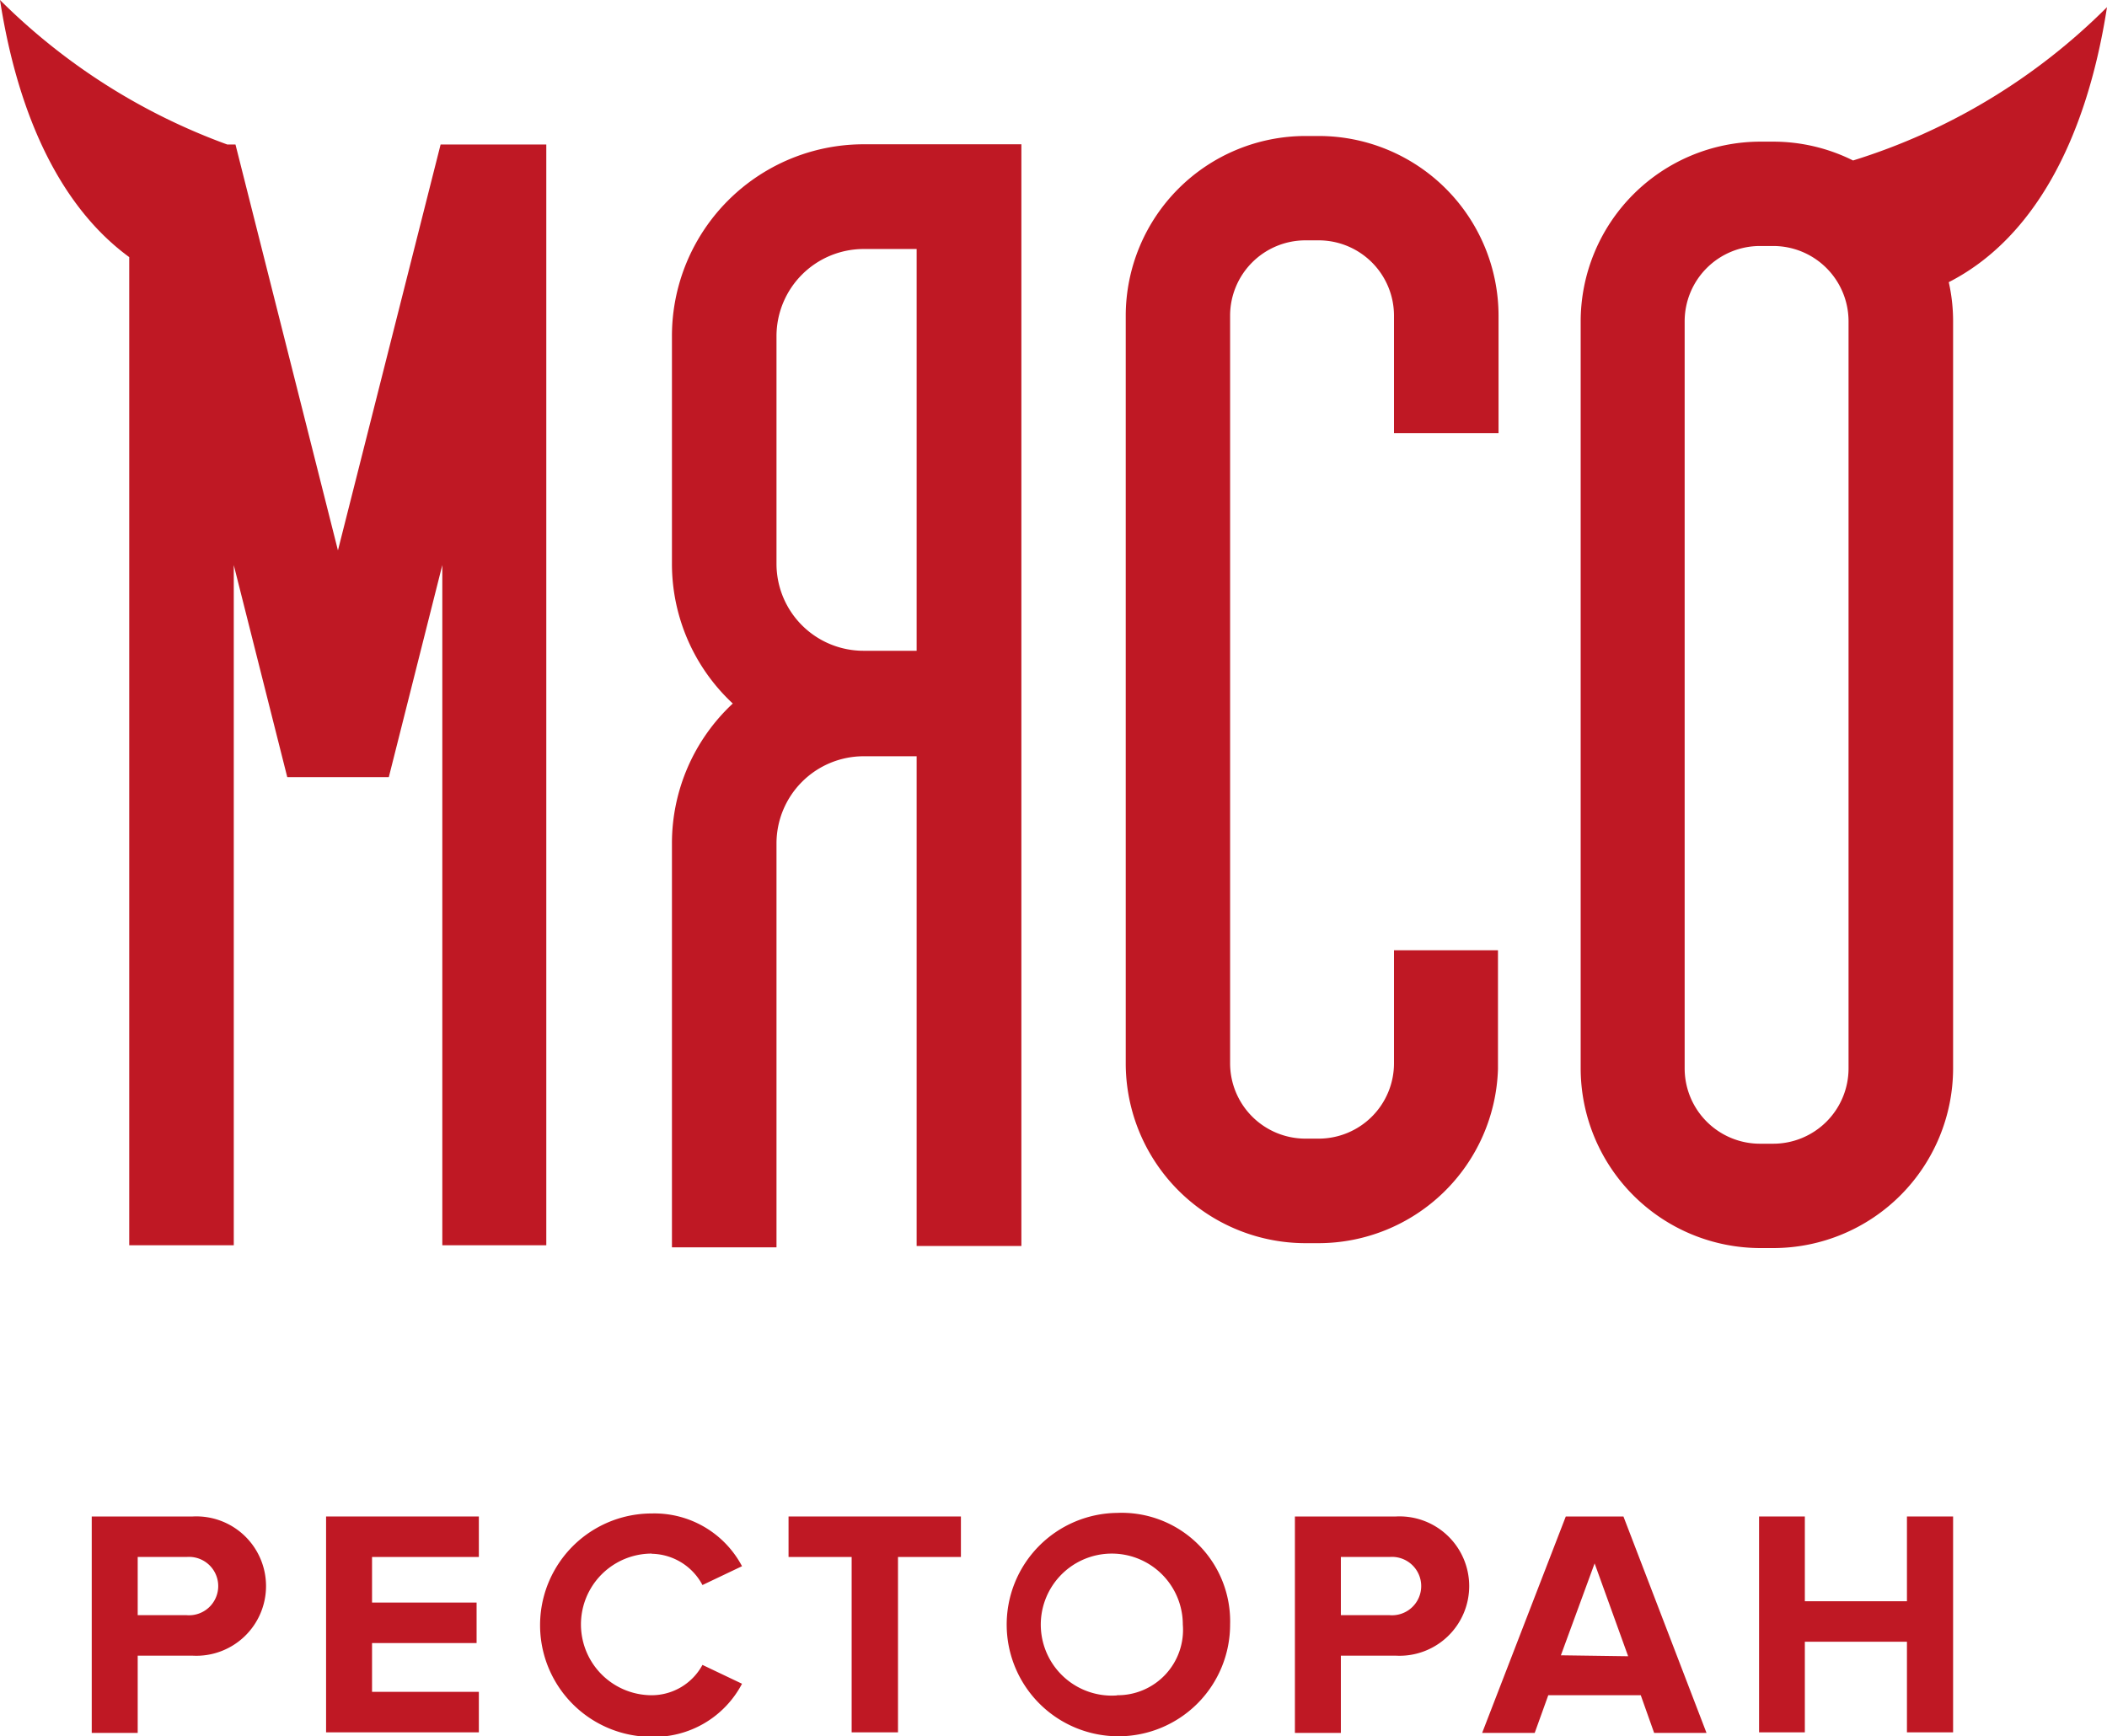
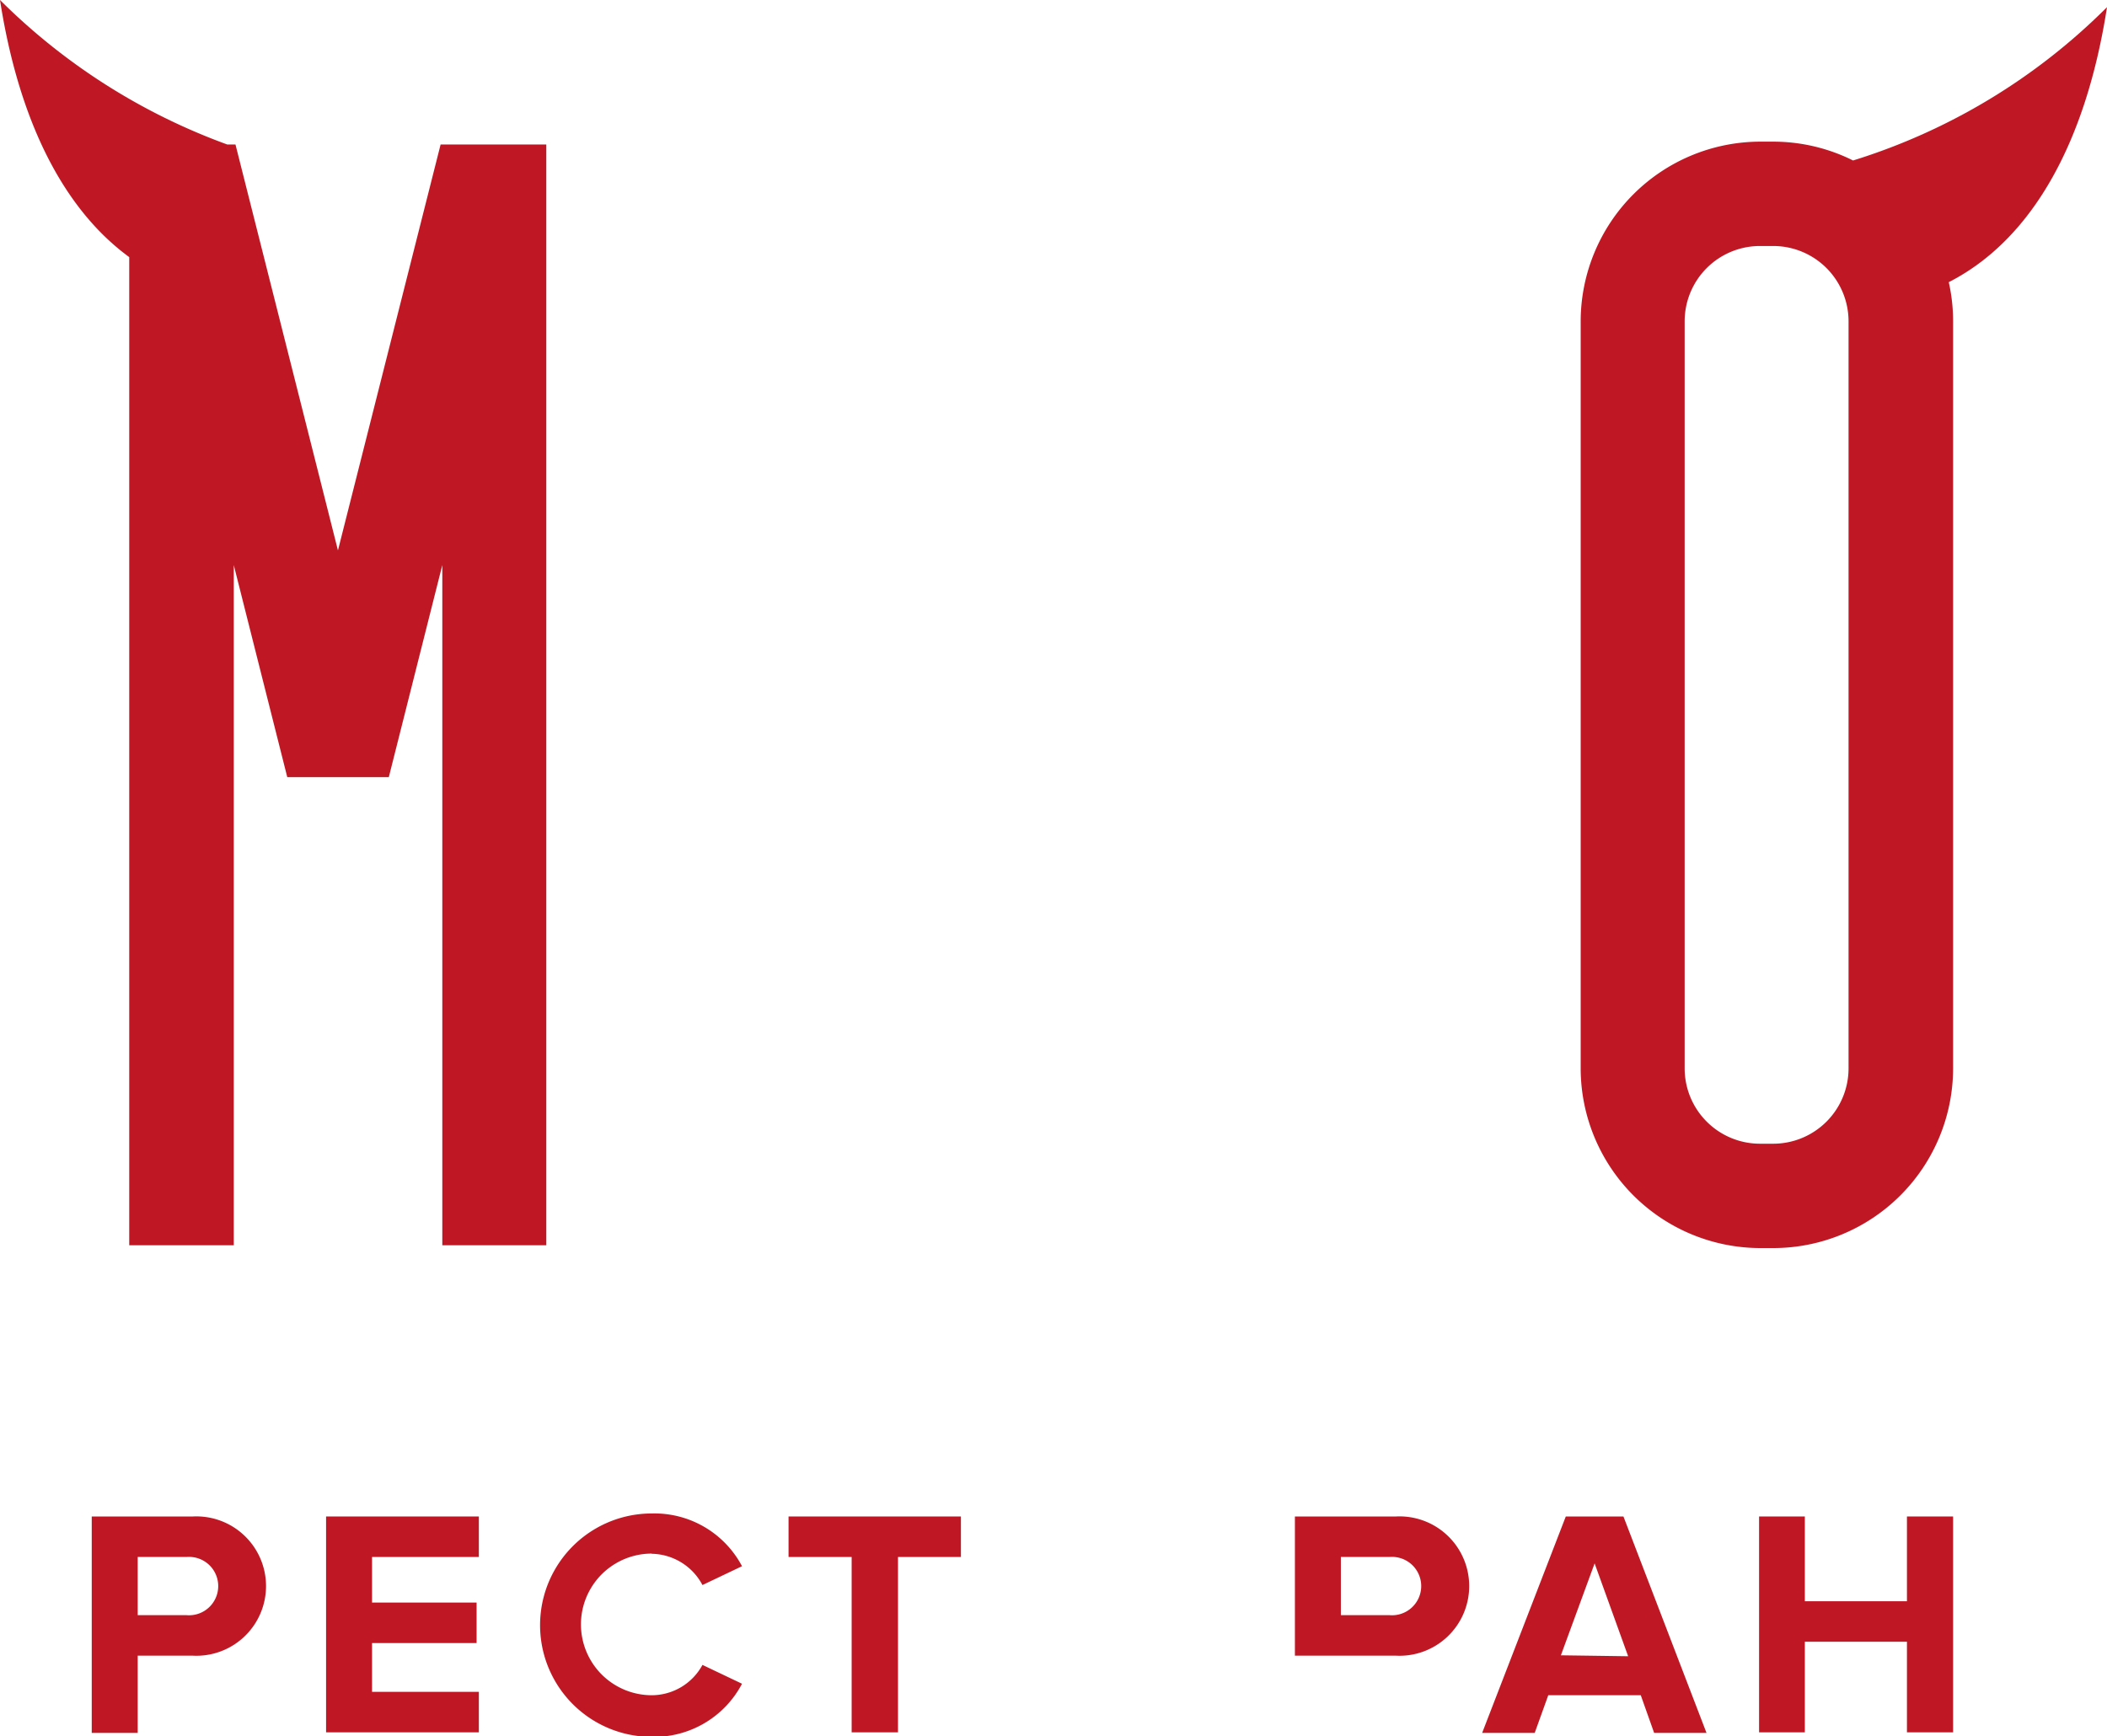
<svg xmlns="http://www.w3.org/2000/svg" viewBox="0 0 111.85 92.18">
  <defs>
    <style>.cls-1{fill:#bf1824;}</style>
  </defs>
  <title>myaso_red</title>
  <g id="Слой_2" data-name="Слой 2">
    <g id="Слой_1-2" data-name="Слой 1">
      <path class="cls-1" d="M10.23,80.51H4.87V92H7.31V87.9h2.92a3.7,3.7,0,1,0,0-7.39Zm-.32,5.24H7.31V82.66h2.6a1.55,1.55,0,1,1,0,3.09Z" />
      <polygon class="cls-1" points="17.31 91.97 25.42 91.97 25.42 89.82 19.75 89.82 19.75 87.23 25.3 87.23 25.3 85.08 19.75 85.08 19.75 82.66 25.42 82.66 25.42 80.51 17.31 80.51 17.31 91.97" />
      <path class="cls-1" d="M34.6,82.49a3.11,3.11,0,0,1,2.69,1.66l2.1-1a5.26,5.26,0,0,0-4.79-2.8,5.93,5.93,0,1,0,0,11.86,5.27,5.27,0,0,0,4.79-2.82l-2.1-1A3.07,3.07,0,0,1,34.6,90a3.76,3.76,0,0,1,0-7.52Z" />
      <polygon class="cls-1" points="41.86 82.66 45.21 82.66 45.21 91.97 47.67 91.97 47.67 82.66 51.01 82.66 51.01 80.51 41.86 80.51 41.86 82.66" />
-       <path class="cls-1" d="M59.3,80.32a5.93,5.93,0,1,0,6,5.93A5.76,5.76,0,0,0,59.3,80.32Zm0,9.69a3.77,3.77,0,1,1,3.49-3.76A3.47,3.47,0,0,1,59.3,90Z" />
-       <path class="cls-1" d="M74.1,80.51H68.74V92h2.44V87.9H74.1a3.7,3.7,0,1,0,0-7.39Zm-.33,5.24H71.18V82.66h2.59a1.55,1.55,0,1,1,0,3.09Z" />
+       <path class="cls-1" d="M74.1,80.51H68.74V92V87.9H74.1a3.7,3.7,0,1,0,0-7.39Zm-.33,5.24H71.18V82.66h2.59a1.55,1.55,0,1,1,0,3.09Z" />
      <path class="cls-1" d="M83.12,80.51,78.68,92h2.79L82.19,90H87.1L87.81,92h2.78L86.18,80.51Zm-.26,7.37L84.65,83l1.78,4.93Z" />
      <polygon class="cls-1" points="101.23 85.01 95.81 85.01 95.81 80.51 93.38 80.51 93.38 91.97 95.81 91.97 95.81 87.16 101.23 87.16 101.23 91.97 103.68 91.97 103.68 80.51 101.23 80.51 101.23 85.01" />
-       <path class="cls-1" d="M69.33,66H70a9.54,9.54,0,0,0,9.52-9.24h0V50.45H74v6a4,4,0,0,1-4,4h-.7a4,4,0,0,1-4-4V16.76a4,4,0,0,1,4-4H70a4,4,0,0,1,4,4V23h5.55V16.76A9.55,9.55,0,0,0,70,7.22h-.7a9.55,9.55,0,0,0-9.54,9.54V56.42A9.55,9.55,0,0,0,69.33,66Z" />
      <path class="cls-1" d="M111.85.38A32.79,32.79,0,0,1,98.37,8.52a9.5,9.5,0,0,0-4.22-1h-.7a9.55,9.55,0,0,0-9.54,9.54V56.72a9.55,9.55,0,0,0,9.54,9.54h.7a9.55,9.55,0,0,0,9.53-9.54V17.06a9.47,9.47,0,0,0-.23-2.08C107.78,12.77,110.71,7.72,111.85.38ZM98.13,56.72a4,4,0,0,1-4,4h-.7a4,4,0,0,1-4-4V17.06a4,4,0,0,1,4-4h.7a4,4,0,0,1,4,4Z" />
-       <path class="cls-1" d="M45.84,40.15h2.82v26h5.56V7.66H45.84A10.18,10.18,0,0,0,35.67,17.85V29.93a10.13,10.13,0,0,0,3.23,7.42,10.14,10.14,0,0,0-3.23,7.43V66.22h5.55V44.78A4.63,4.63,0,0,1,45.84,40.15Zm-4.62-22.3a4.63,4.63,0,0,1,4.62-4.63h2.82V34.55H45.84a4.62,4.62,0,0,1-4.62-4.62Z" />
      <path class="cls-1" d="M23.48,30V66.11H29V7.67H23.39L17.94,29.22,12.5,7.67h-.44A33.14,33.14,0,0,1,0,0C1,6.43,3.37,11.1,6.86,13.65V66.11h5.55V30l2.84,11.26h5.39Z" />
    </g>
  </g>
</svg>